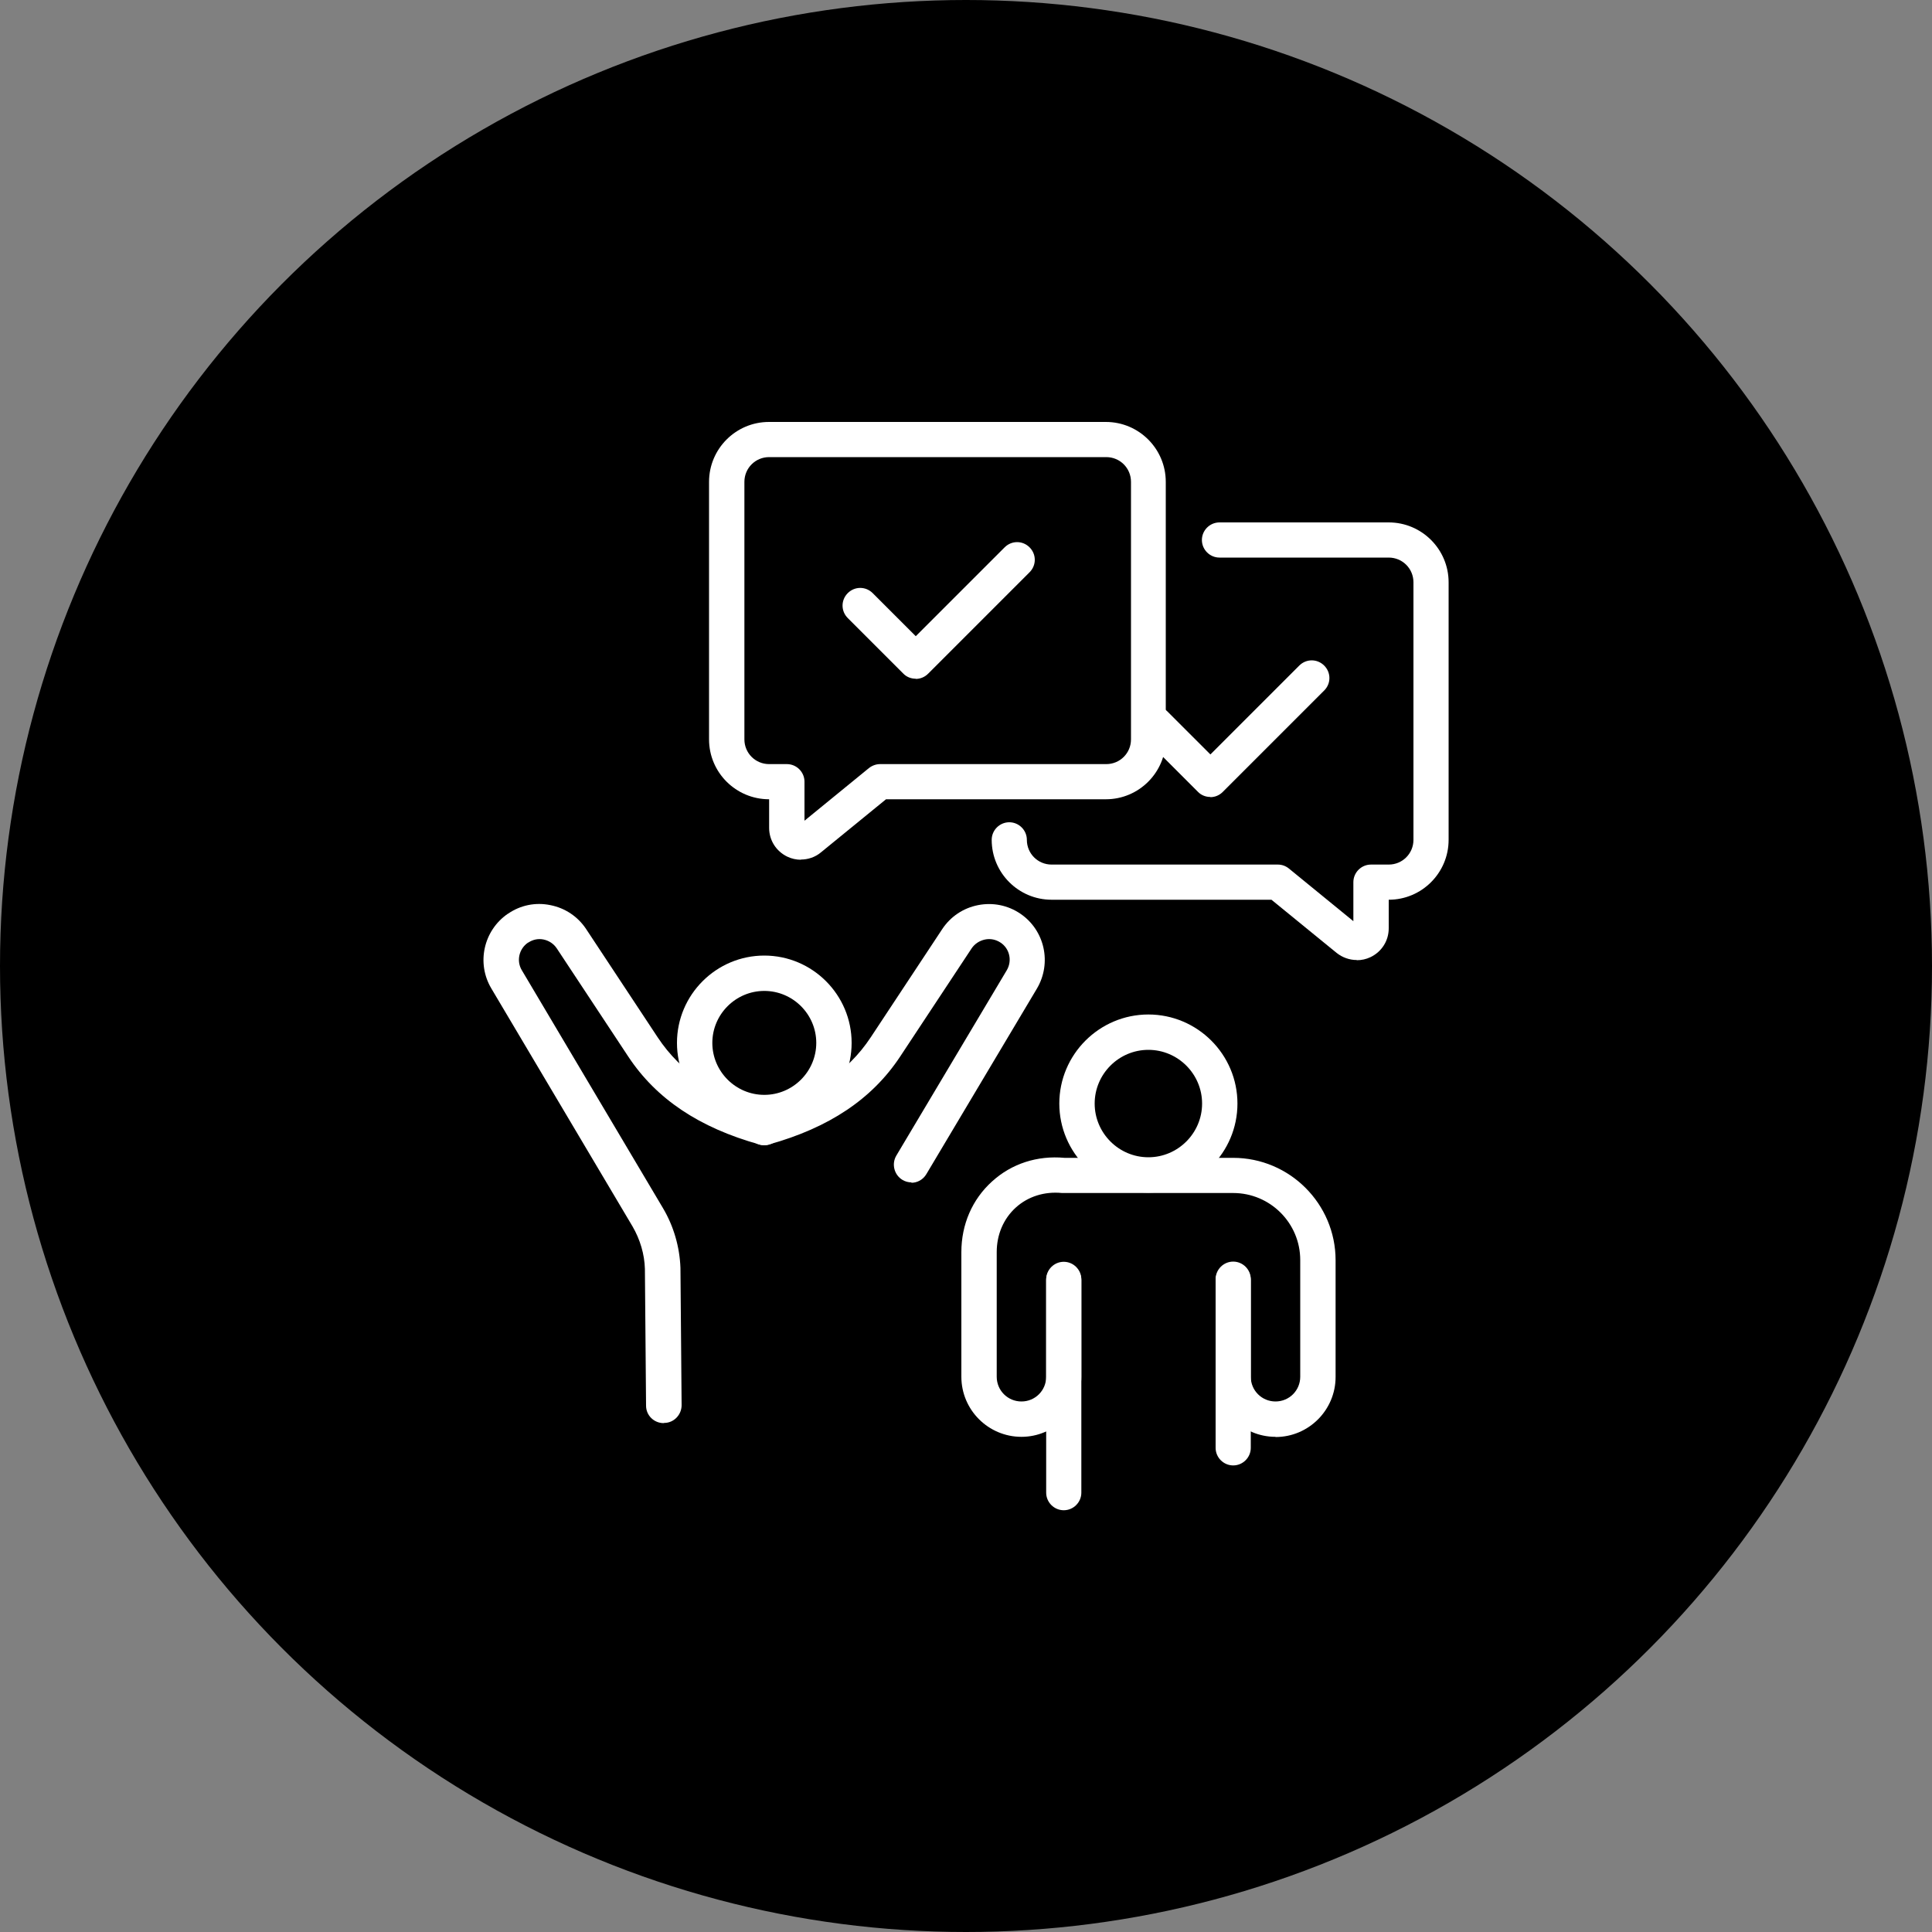
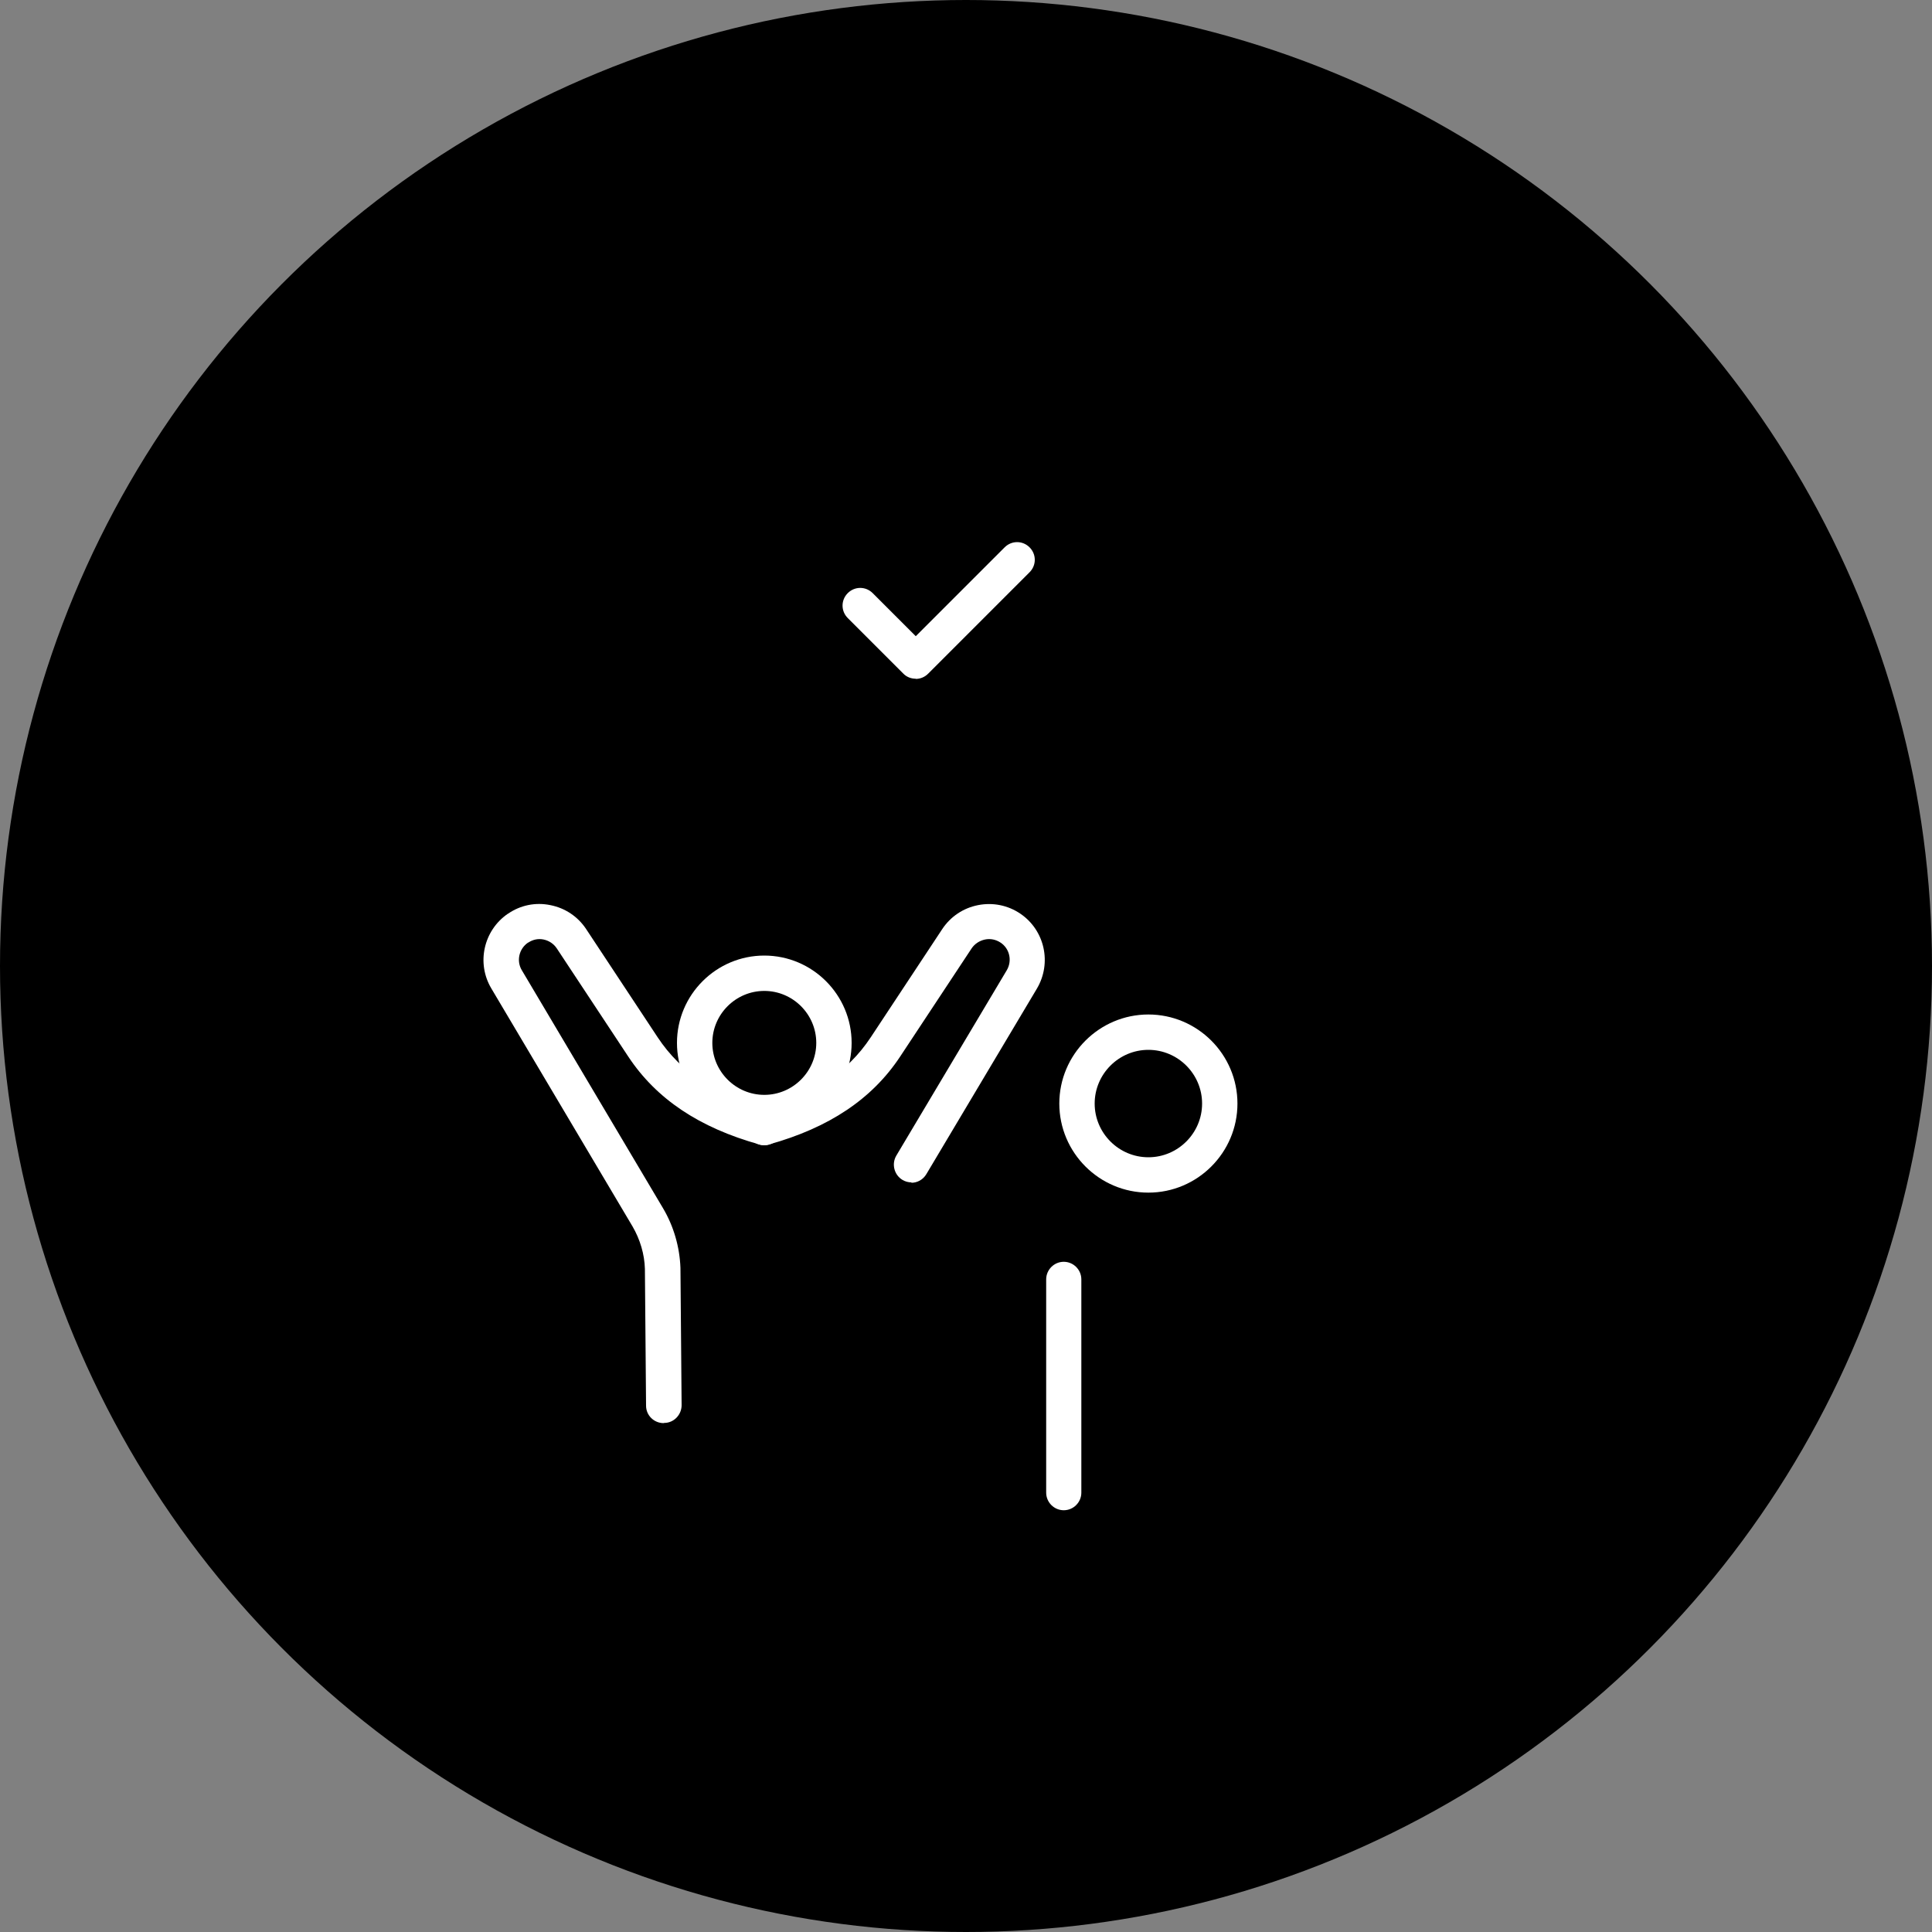
<svg xmlns="http://www.w3.org/2000/svg" id="_レイヤー_1" viewBox="0 0 100 100">
  <rect x="0" y="0" width="100" height="100" fill="#808080" stroke="none" />
  <defs>
    <style>.cls-1,.cls-2{stroke-width:0px;}.cls-2{fill:#fff;}</style>
  </defs>
  <circle class="cls-1" cx="50" cy="50" r="50" />
  <path class="cls-2" d="m55.06,78.17c-.5,0-.91-.41-.91-.91v-11.04c0-.5.41-.91.91-.91s.91.41.91.91v11.04c0,.5-.41.91-.91.91Z" />
-   <path class="cls-2" d="m63.83,75.85c-.5,0-.91-.41-.91-.91v-8.73c0-.5.41-.91.91-.91s.91.41.91.91v8.73c0,.5-.41.91-.91.91Z" />
-   <path class="cls-2" d="m66.02,74.37c-1.71,0-3.1-1.39-3.1-3.11v-4.99c0-.5.41-.91.91-.91s.91.41.91.91v4.99c0,.71.57,1.28,1.28,1.28s1.28-.57,1.28-1.28v-6.04c0-1.92-1.56-3.47-3.47-3.47h-8.77s-.06,0-.09,0c-.91-.09-1.76.18-2.39.75-.64.58-.99,1.4-.99,2.31v6.45c0,.71.57,1.28,1.28,1.28s1.28-.57,1.28-1.28v-4.99c0-.5.41-.91.91-.91s.91.41.91.91v4.99c0,1.71-1.39,3.11-3.1,3.11s-3.11-1.39-3.11-3.11v-6.45c0-1.43.56-2.73,1.59-3.66,1.01-.92,2.34-1.35,3.75-1.22h8.73c2.92,0,5.3,2.38,5.3,5.3v6.04c0,1.71-1.39,3.11-3.11,3.11Z" />
  <path class="cls-2" d="m59.44,61.73c-2.54,0-4.61-2.07-4.61-4.61s2.07-4.61,4.61-4.61,4.61,2.07,4.61,4.61-2.07,4.61-4.61,4.61Zm0-7.39c-1.53,0-2.78,1.25-2.78,2.78s1.25,2.78,2.78,2.78,2.78-1.25,2.78-2.78-1.25-2.78-2.78-2.78Z" />
  <path class="cls-2" d="m34.35,73.66c-.5,0-.91-.4-.91-.9l-.06-7.08c-.02-.76-.25-1.53-.64-2.2l-7.31-12.32c-.78-1.31-.4-3,.85-3.86,0,0,.01,0,.02-.01.64-.44,1.42-.6,2.19-.44.76.15,1.42.59,1.85,1.24l3.7,5.6c1.21,1.83,3.05,3.04,5.77,3.8.49.14.77.64.63,1.12-.14.49-.64.77-1.12.63-3.13-.87-5.35-2.36-6.8-4.55l-3.7-5.6c-.16-.24-.4-.4-.68-.46-.28-.06-.56,0-.8.16,0,0,0,0-.01,0-.47.32-.61.95-.32,1.43l7.31,12.32c.55.93.86,2,.9,3.09l.06,7.1c0,.5-.4.92-.9.92h0Z" />
  <path class="cls-2" d="m47.18,61.2c-.16,0-.32-.04-.47-.13-.43-.26-.57-.82-.32-1.25l5.72-9.6c.29-.49.15-1.12-.32-1.43-.24-.16-.53-.22-.81-.16-.28.06-.53.22-.69.46l-3.7,5.6c-1.45,2.19-3.67,3.68-6.8,4.55-.49.14-.99-.15-1.12-.63-.14-.49.15-.99.63-1.12,2.72-.76,4.56-1.97,5.77-3.8l3.7-5.6c.43-.65,1.09-1.09,1.85-1.24.76-.15,1.54,0,2.19.44,1.27.86,1.64,2.56.86,3.88l-5.72,9.6c-.17.29-.47.45-.78.45Z" />
  <path class="cls-2" d="m39.56,58.5c-2.49,0-4.52-2.03-4.52-4.52s2.03-4.52,4.52-4.52,4.52,2.03,4.52,4.52-2.03,4.52-4.52,4.52Zm0-7.21c-1.48,0-2.69,1.21-2.69,2.69s1.21,2.69,2.69,2.69,2.69-1.21,2.69-2.69-1.21-2.69-2.69-2.69Z" />
-   <path class="cls-2" d="m41.46,44.5c-.24,0-.48-.05-.71-.16-.58-.28-.94-.85-.94-1.49v-1.48c-1.72,0-3.11-1.39-3.11-3.1v-13.33c0-1.71,1.39-3.1,3.1-3.1h17.44c1.71,0,3.1,1.39,3.1,3.1v13.33c0,1.71-1.39,3.1-3.1,3.1h-11.38l-3.37,2.75c-.3.25-.67.37-1.04.37Zm-1.65-20.84c-.71,0-1.28.57-1.28,1.28v13.33c0,.71.57,1.28,1.28,1.28h.92c.5,0,.91.41.91.91v2.02l3.33-2.72c.16-.13.37-.21.58-.21h11.71c.71,0,1.28-.57,1.28-1.28v-13.33c0-.71-.57-1.28-1.28-1.28h-17.44Z" />
-   <path class="cls-2" d="m70.22,49.69c-.37,0-.74-.13-1.04-.37l-3.37-2.75h-11.38c-1.71,0-3.1-1.39-3.1-3.1,0-.5.41-.91.91-.91s.91.41.91.91c0,.71.57,1.28,1.28,1.28h11.71c.21,0,.41.07.58.21l3.33,2.72v-2.02c0-.5.41-.91.91-.91h.92c.71,0,1.28-.57,1.28-1.28v-13.33c0-.71-.57-1.28-1.28-1.28h-8.76c-.5,0-.91-.41-.91-.91s.41-.91.91-.91h8.76c1.71,0,3.1,1.39,3.1,3.1v13.33c0,1.71-1.39,3.1-3.1,3.1h0v1.48c0,.64-.36,1.21-.94,1.49-.23.11-.47.16-.71.16Z" />
  <path class="cls-2" d="m47.39,35.13c-.23,0-.47-.09-.64-.27l-2.87-2.87c-.36-.36-.36-.93,0-1.29s.93-.36,1.29,0l2.23,2.23,4.6-4.6c.36-.36.93-.36,1.29,0,.36.36.36.93,0,1.29l-5.25,5.25c-.18.18-.41.27-.64.27Z" />
-   <path class="cls-2" d="m62.64,41.25c-.23,0-.47-.09-.64-.27l-2.87-2.87c-.36-.36-.36-.93,0-1.29.36-.36.93-.36,1.29,0l2.23,2.23,4.6-4.6c.36-.36.93-.36,1.29,0,.36.36.36.93,0,1.29l-5.25,5.25c-.18.18-.41.27-.64.27Z" />
</svg>